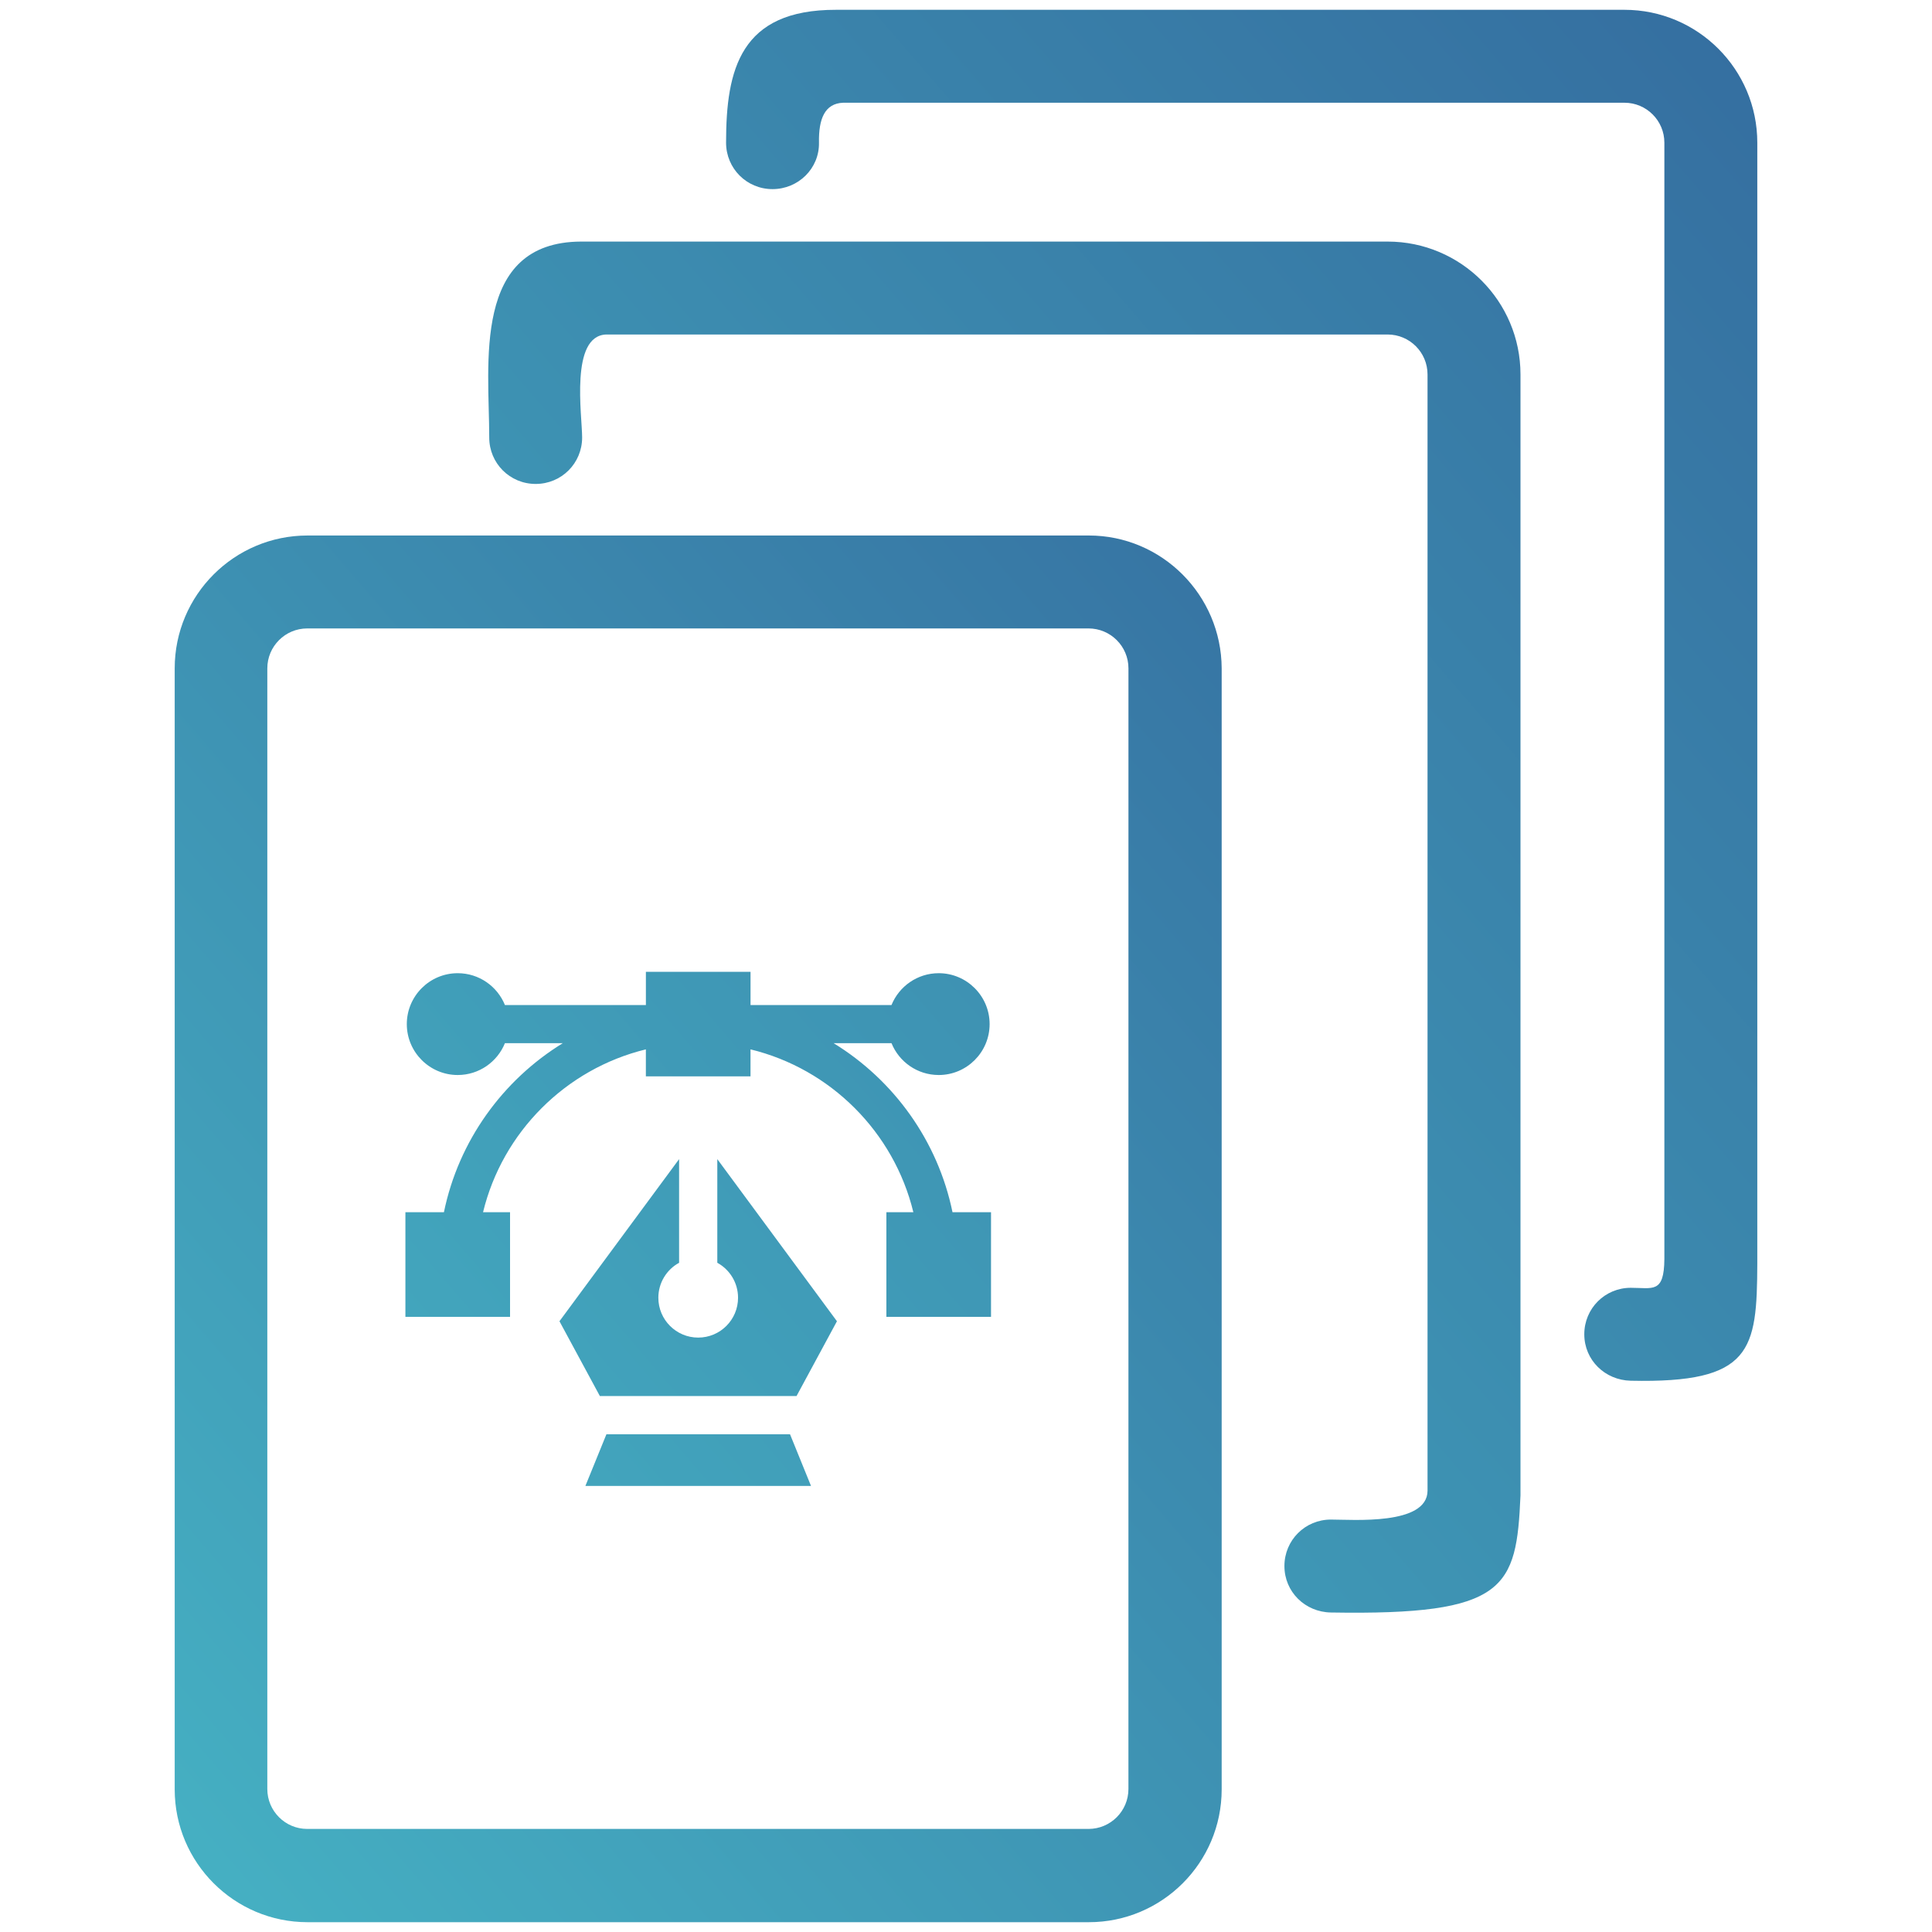
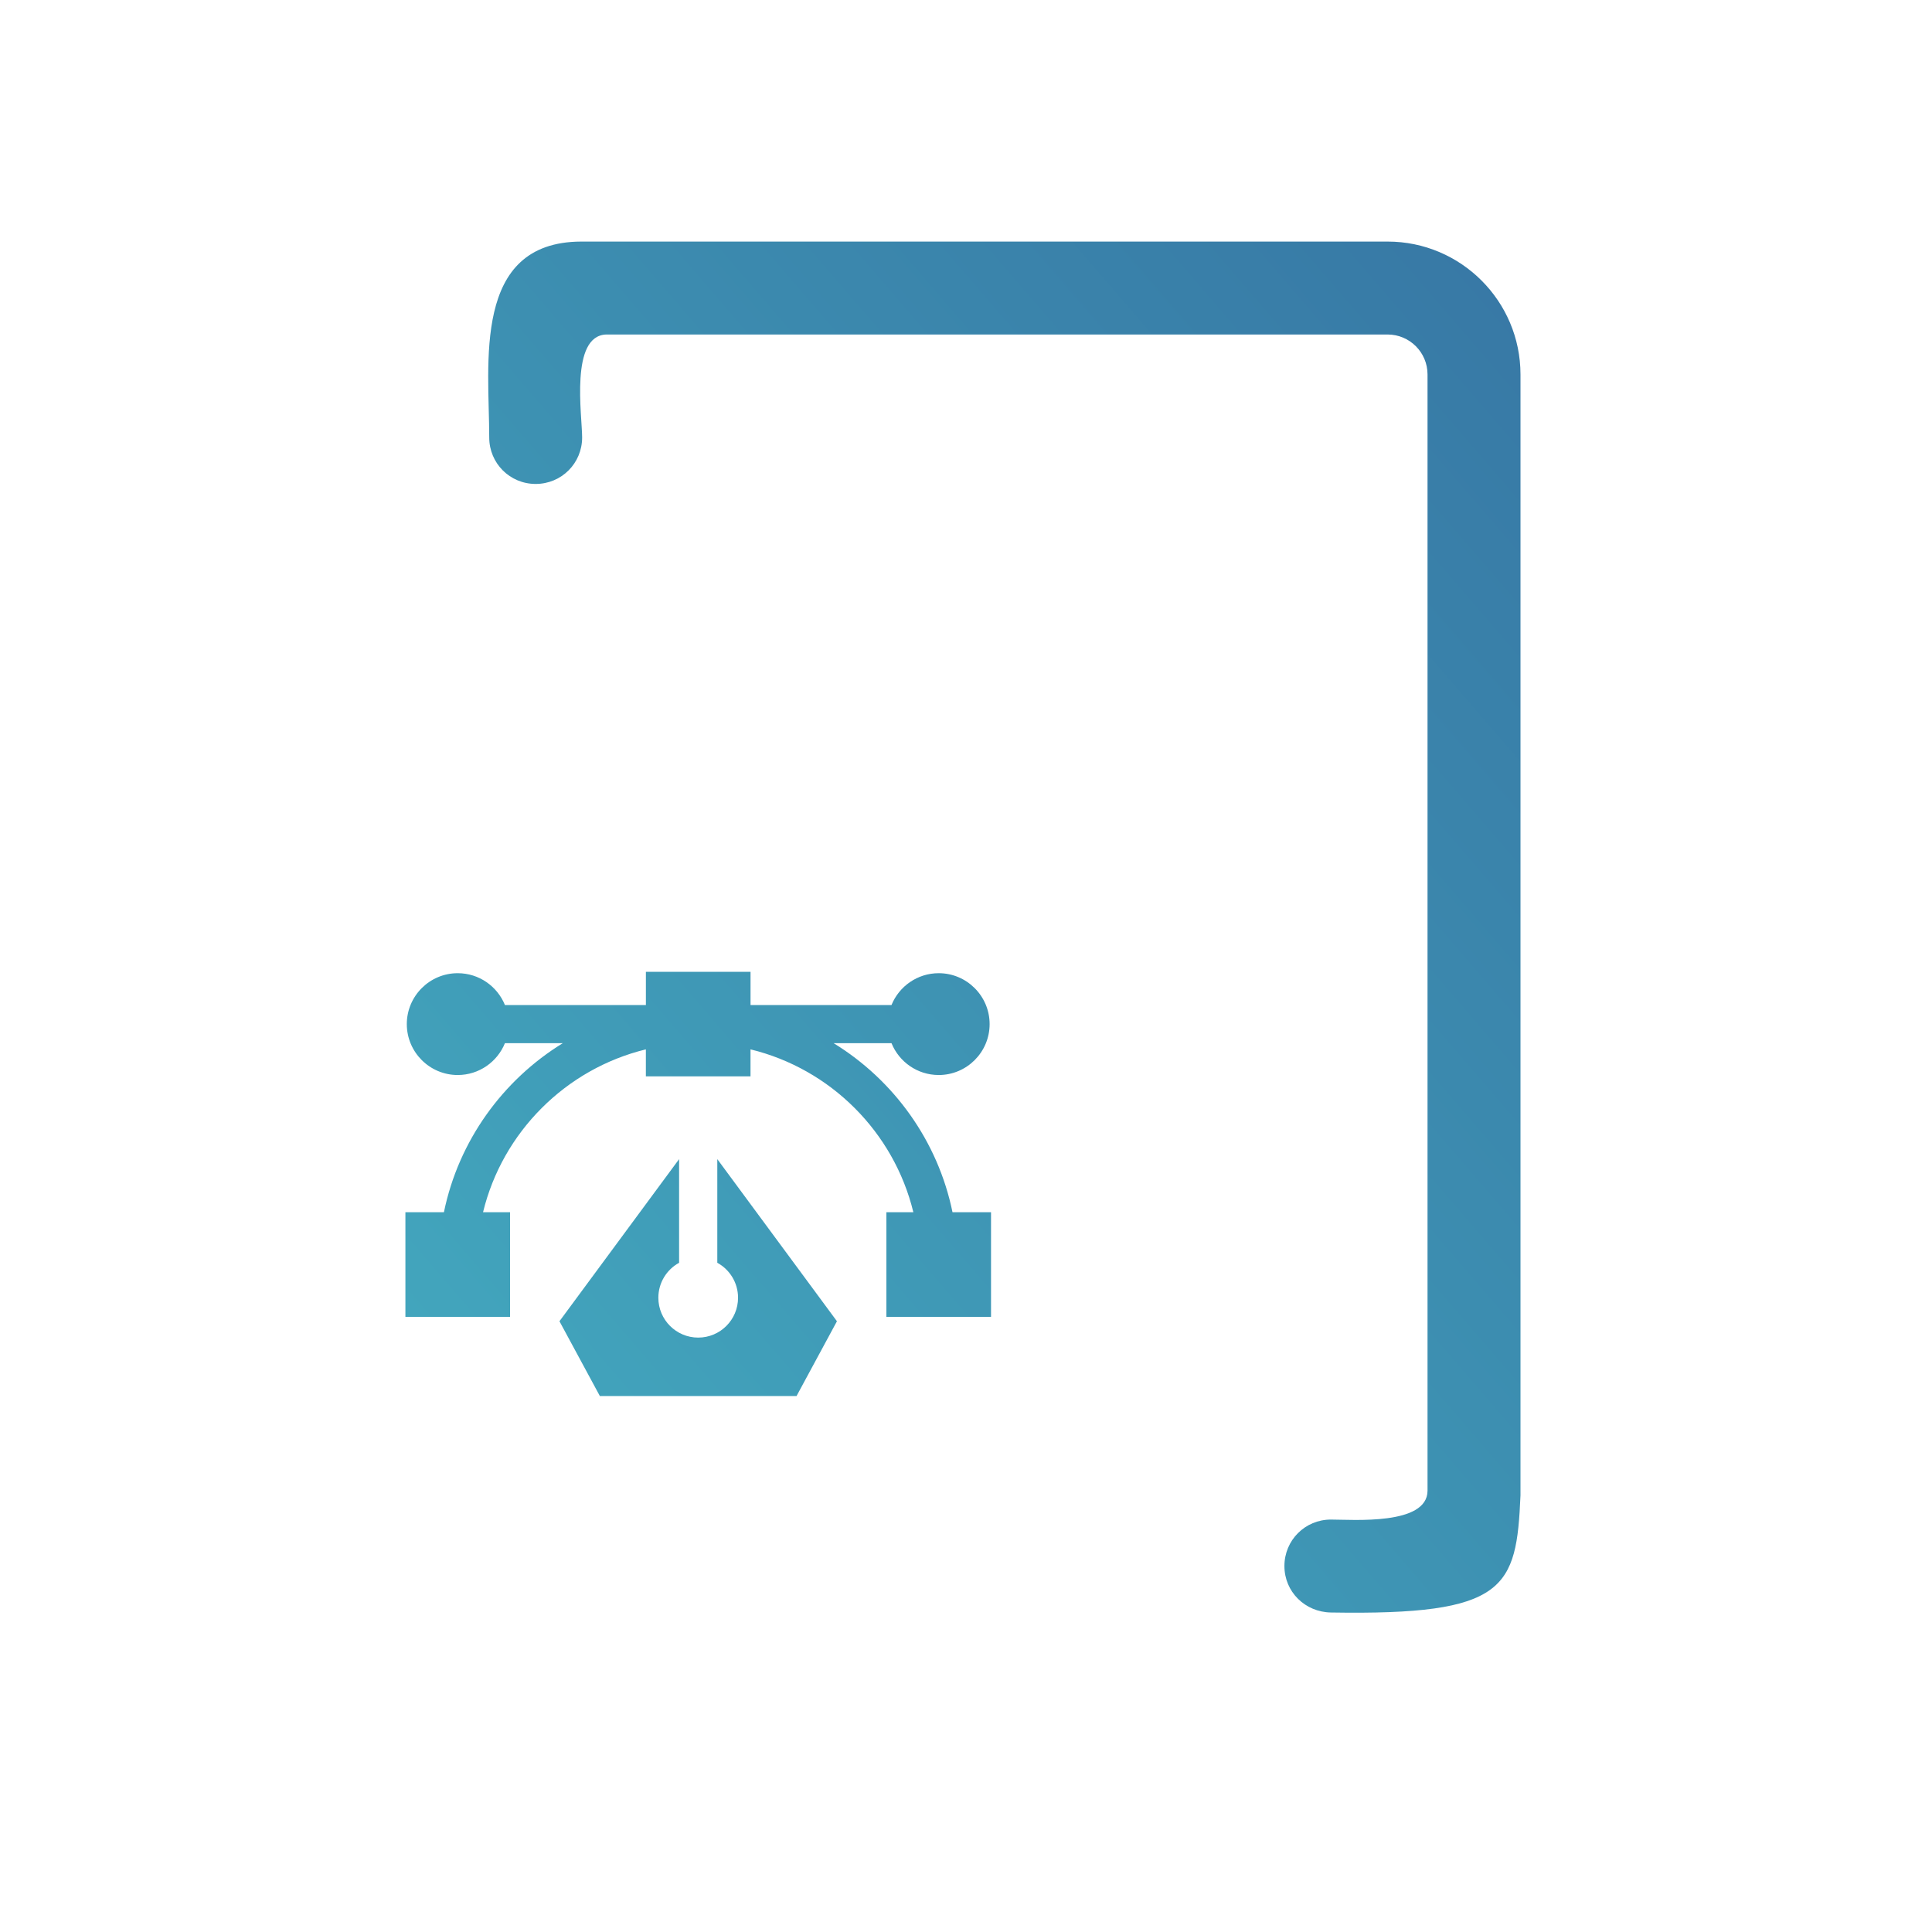
<svg xmlns="http://www.w3.org/2000/svg" version="1.1" id="Layer_1" x="0px" y="0px" width="80px" height="80px" viewBox="0 0 80 80" xml:space="preserve">
  <g>
    <g>
      <linearGradient id="SVGID_1_" gradientUnits="userSpaceOnUse" x1="-11.383" y1="84.046" x2="125.833" y2="-34.243">
        <stop offset="0" style="stop-color:#49C2CC" />
        <stop offset="1" style="stop-color:#2A4188" />
      </linearGradient>
      <path fill="url(#SVGID_1_)" d="M57.458,10.003H24.062c-4.529,0.017-3.804,5.076-3.804,8.112c0,1.069,0.855,1.924,1.923,1.924 c1.069,0,1.924-0.855,1.924-1.924c0-0.912-0.513-4.219,1.001-4.264h32.352c0.912,0,1.653,0.741,1.653,1.653V61.73 c-0.011,1.439-3.091,1.192-4.002,1.192c-1.069,0-1.924,0.855-1.924,1.924s0.855,1.906,1.924,1.924 c7.276,0.122,7.683-1.004,7.851-4.848V15.504C62.959,12.469,60.493,10.003,57.458,10.003L57.458,10.003z" />
      <linearGradient id="SVGID_2_" gradientUnits="userSpaceOnUse" x1="-11.821" y1="83.538" x2="125.395" y2="-34.752">
        <stop offset="0" style="stop-color:#49C2CC" />
        <stop offset="1" style="stop-color:#2A4188" />
      </linearGradient>
-       <path fill="url(#SVGID_2_)" d="M67.265,0.406H34.62c-3.966-0.008-4.555,2.466-4.555,5.501c0,1.069,0.855,1.924,1.923,1.924 c1.068,0,1.944-0.855,1.924-1.924c-0.018-0.983,0.238-1.624,1.001-1.653h32.352c0.912,0,1.653,0.741,1.653,1.653v46.226 c-0.011,1.439-0.48,1.192-1.392,1.192c-1.069,0-1.924,0.855-1.924,1.924s0.856,1.901,1.924,1.924 c5.021,0.109,5.225-1.258,5.24-4.848V5.907C72.765,2.871,70.3,0.406,67.265,0.406L67.265,0.406z" />
    </g>
  </g>
  <linearGradient id="SVGID_3_" gradientUnits="userSpaceOnUse" x1="-10.604" y1="84.949" x2="126.611" y2="-33.341">
    <stop offset="0" style="stop-color:#49C2CC" />
    <stop offset="0.133" style="stop-color:#44ABC0" />
    <stop offset="0.493" style="stop-color:#3672A2" />
    <stop offset="0.761" style="stop-color:#2D4E8F" />
    <stop offset="0.903" style="stop-color:#2A4188" />
  </linearGradient>
-   <path fill="url(#SVGID_3_)" d="M45.087,22.174H12.735c-3.035,0-5.501,2.466-5.501,5.501v46.418c0,3.035,2.466,5.501,5.501,5.501 h32.351c3.036,0,5.501-2.466,5.501-5.501V27.675C50.574,24.64,48.108,22.174,45.087,22.174L45.087,22.174z M46.726,74.079 c0,0.912-0.741,1.653-1.654,1.653h-32.35c-0.912,0-1.653-0.741-1.653-1.653V27.675c0-0.912,0.741-1.653,1.653-1.653h32.351 c0.912,0,1.654,0.74,1.654,1.653L46.726,74.079L46.726,74.079z" />
  <g>
    <g>
      <linearGradient id="SVGID_4_" gradientUnits="userSpaceOnUse" x1="-12.026" y1="83.3" x2="125.19" y2="-34.99">
        <stop offset="0" style="stop-color:#49C2CC" />
        <stop offset="1" style="stop-color:#2A4188" />
      </linearGradient>
      <path fill="url(#SVGID_4_)" d="M39.441,50.195c-0.606-2.953-2.43-5.47-4.922-6.999h2.396c0.314,0.773,1.071,1.318,1.955,1.318 c1.163,0,2.108-0.946,2.108-2.108c0-1.162-0.946-2.108-2.108-2.108c-0.883,0-1.641,0.545-1.955,1.318h-5.837v-1.376h-4.333v1.376 h-5.837c-0.314-0.773-1.071-1.318-1.955-1.318c-1.163,0-2.108,0.946-2.108,2.108c0,1.162,0.946,2.108,2.108,2.108 c0.883,0,1.641-0.545,1.955-1.318h2.396c-2.492,1.531-4.315,4.047-4.922,6.999h-1.595v4.333h4.333v-4.333h-1.118 c0.806-3.317,3.425-5.937,6.742-6.743v1.118h4.333v-1.118c3.317,0.806,5.937,3.425,6.743,6.743h-1.117v4.333h4.333v-4.333 C41.035,50.195,39.441,50.195,39.441,50.195z" />
      <linearGradient id="SVGID_5_" gradientUnits="userSpaceOnUse" x1="-8.907" y1="86.918" x2="128.309" y2="-31.371">
        <stop offset="0" style="stop-color:#49C2CC" />
        <stop offset="1" style="stop-color:#2A4188" />
      </linearGradient>
      <path fill="url(#SVGID_5_)" d="M32.983,57.807l1.673-3.097l-4.954-6.713v4.292c0.513,0.28,0.859,0.824,0.859,1.448 c0,0.911-0.739,1.65-1.65,1.65c-0.911,0-1.65-0.739-1.65-1.65c0-0.625,0.347-1.169,0.859-1.448v-4.292l-4.954,6.713l1.673,3.097 H32.983z" />
      <linearGradient id="SVGID_6_" gradientUnits="userSpaceOnUse" x1="-5.684" y1="90.657" x2="131.532" y2="-27.633">
        <stop offset="0" style="stop-color:#49C2CC" />
        <stop offset="1" style="stop-color:#2A4188" />
      </linearGradient>
-       <polygon fill="url(#SVGID_6_)" points="25.111,59.389 24.24,61.529 28.912,61.529 33.582,61.529 32.713,59.389 " />
    </g>
  </g>
</svg>